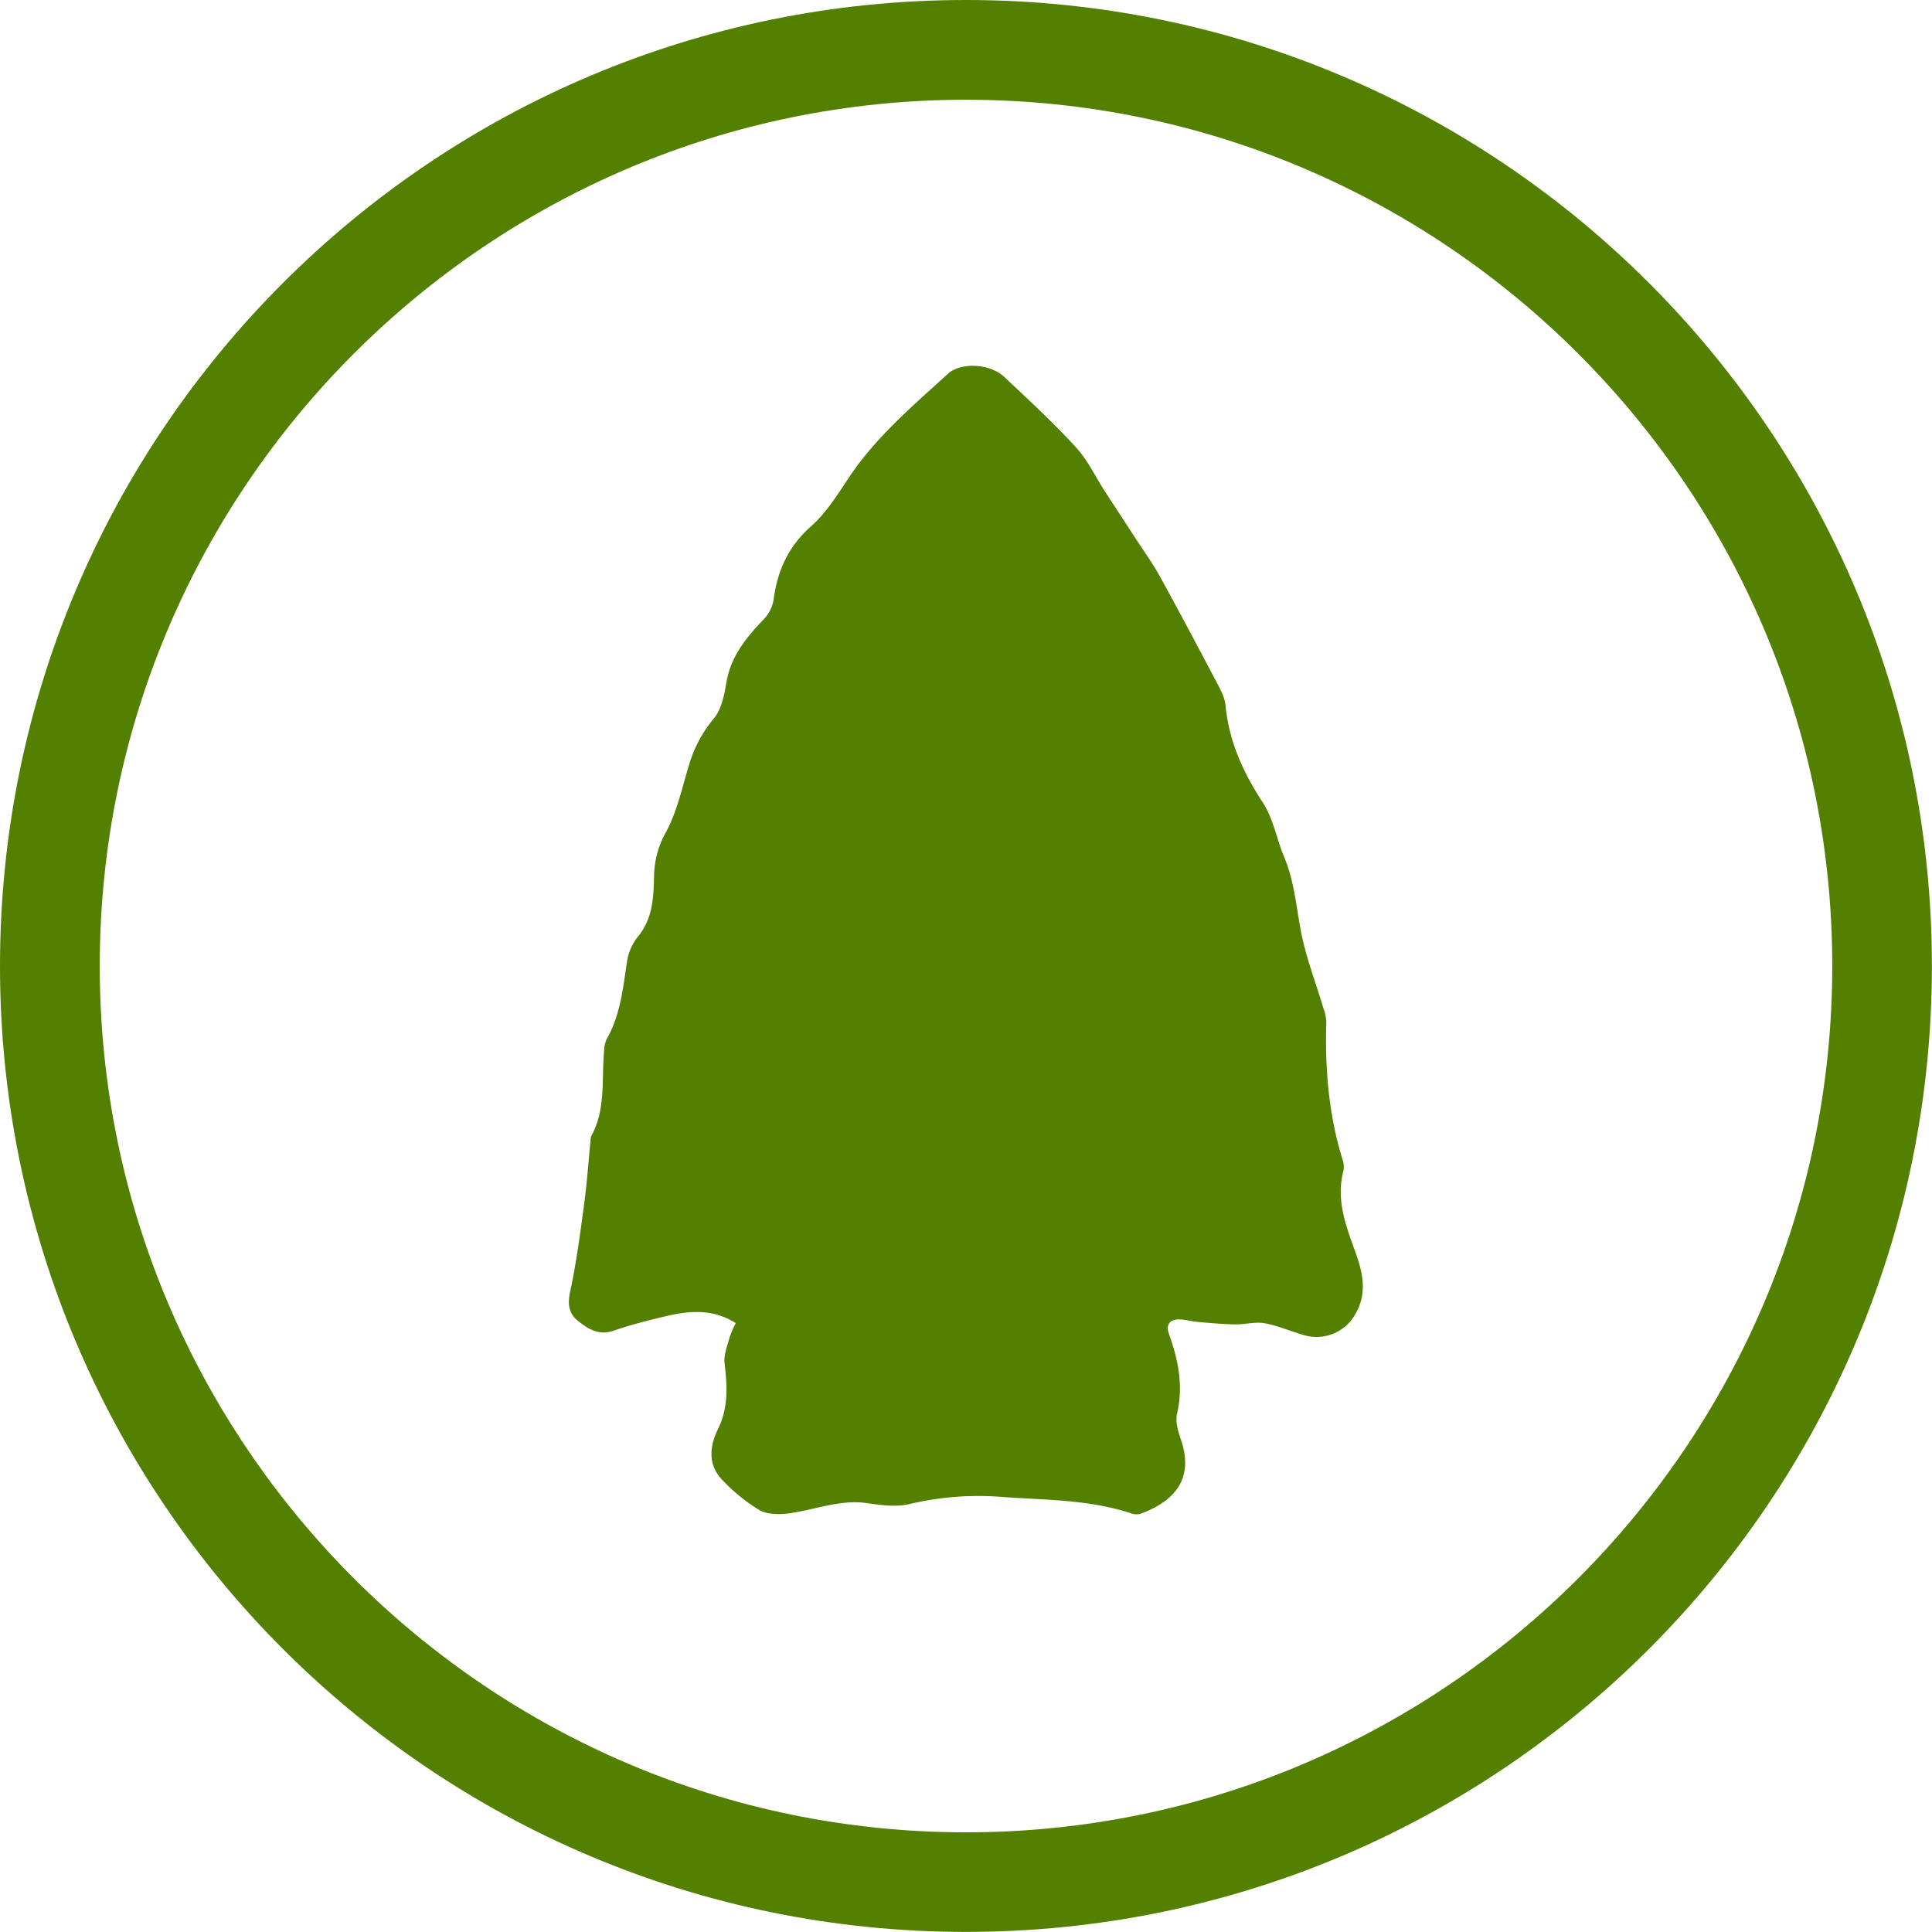
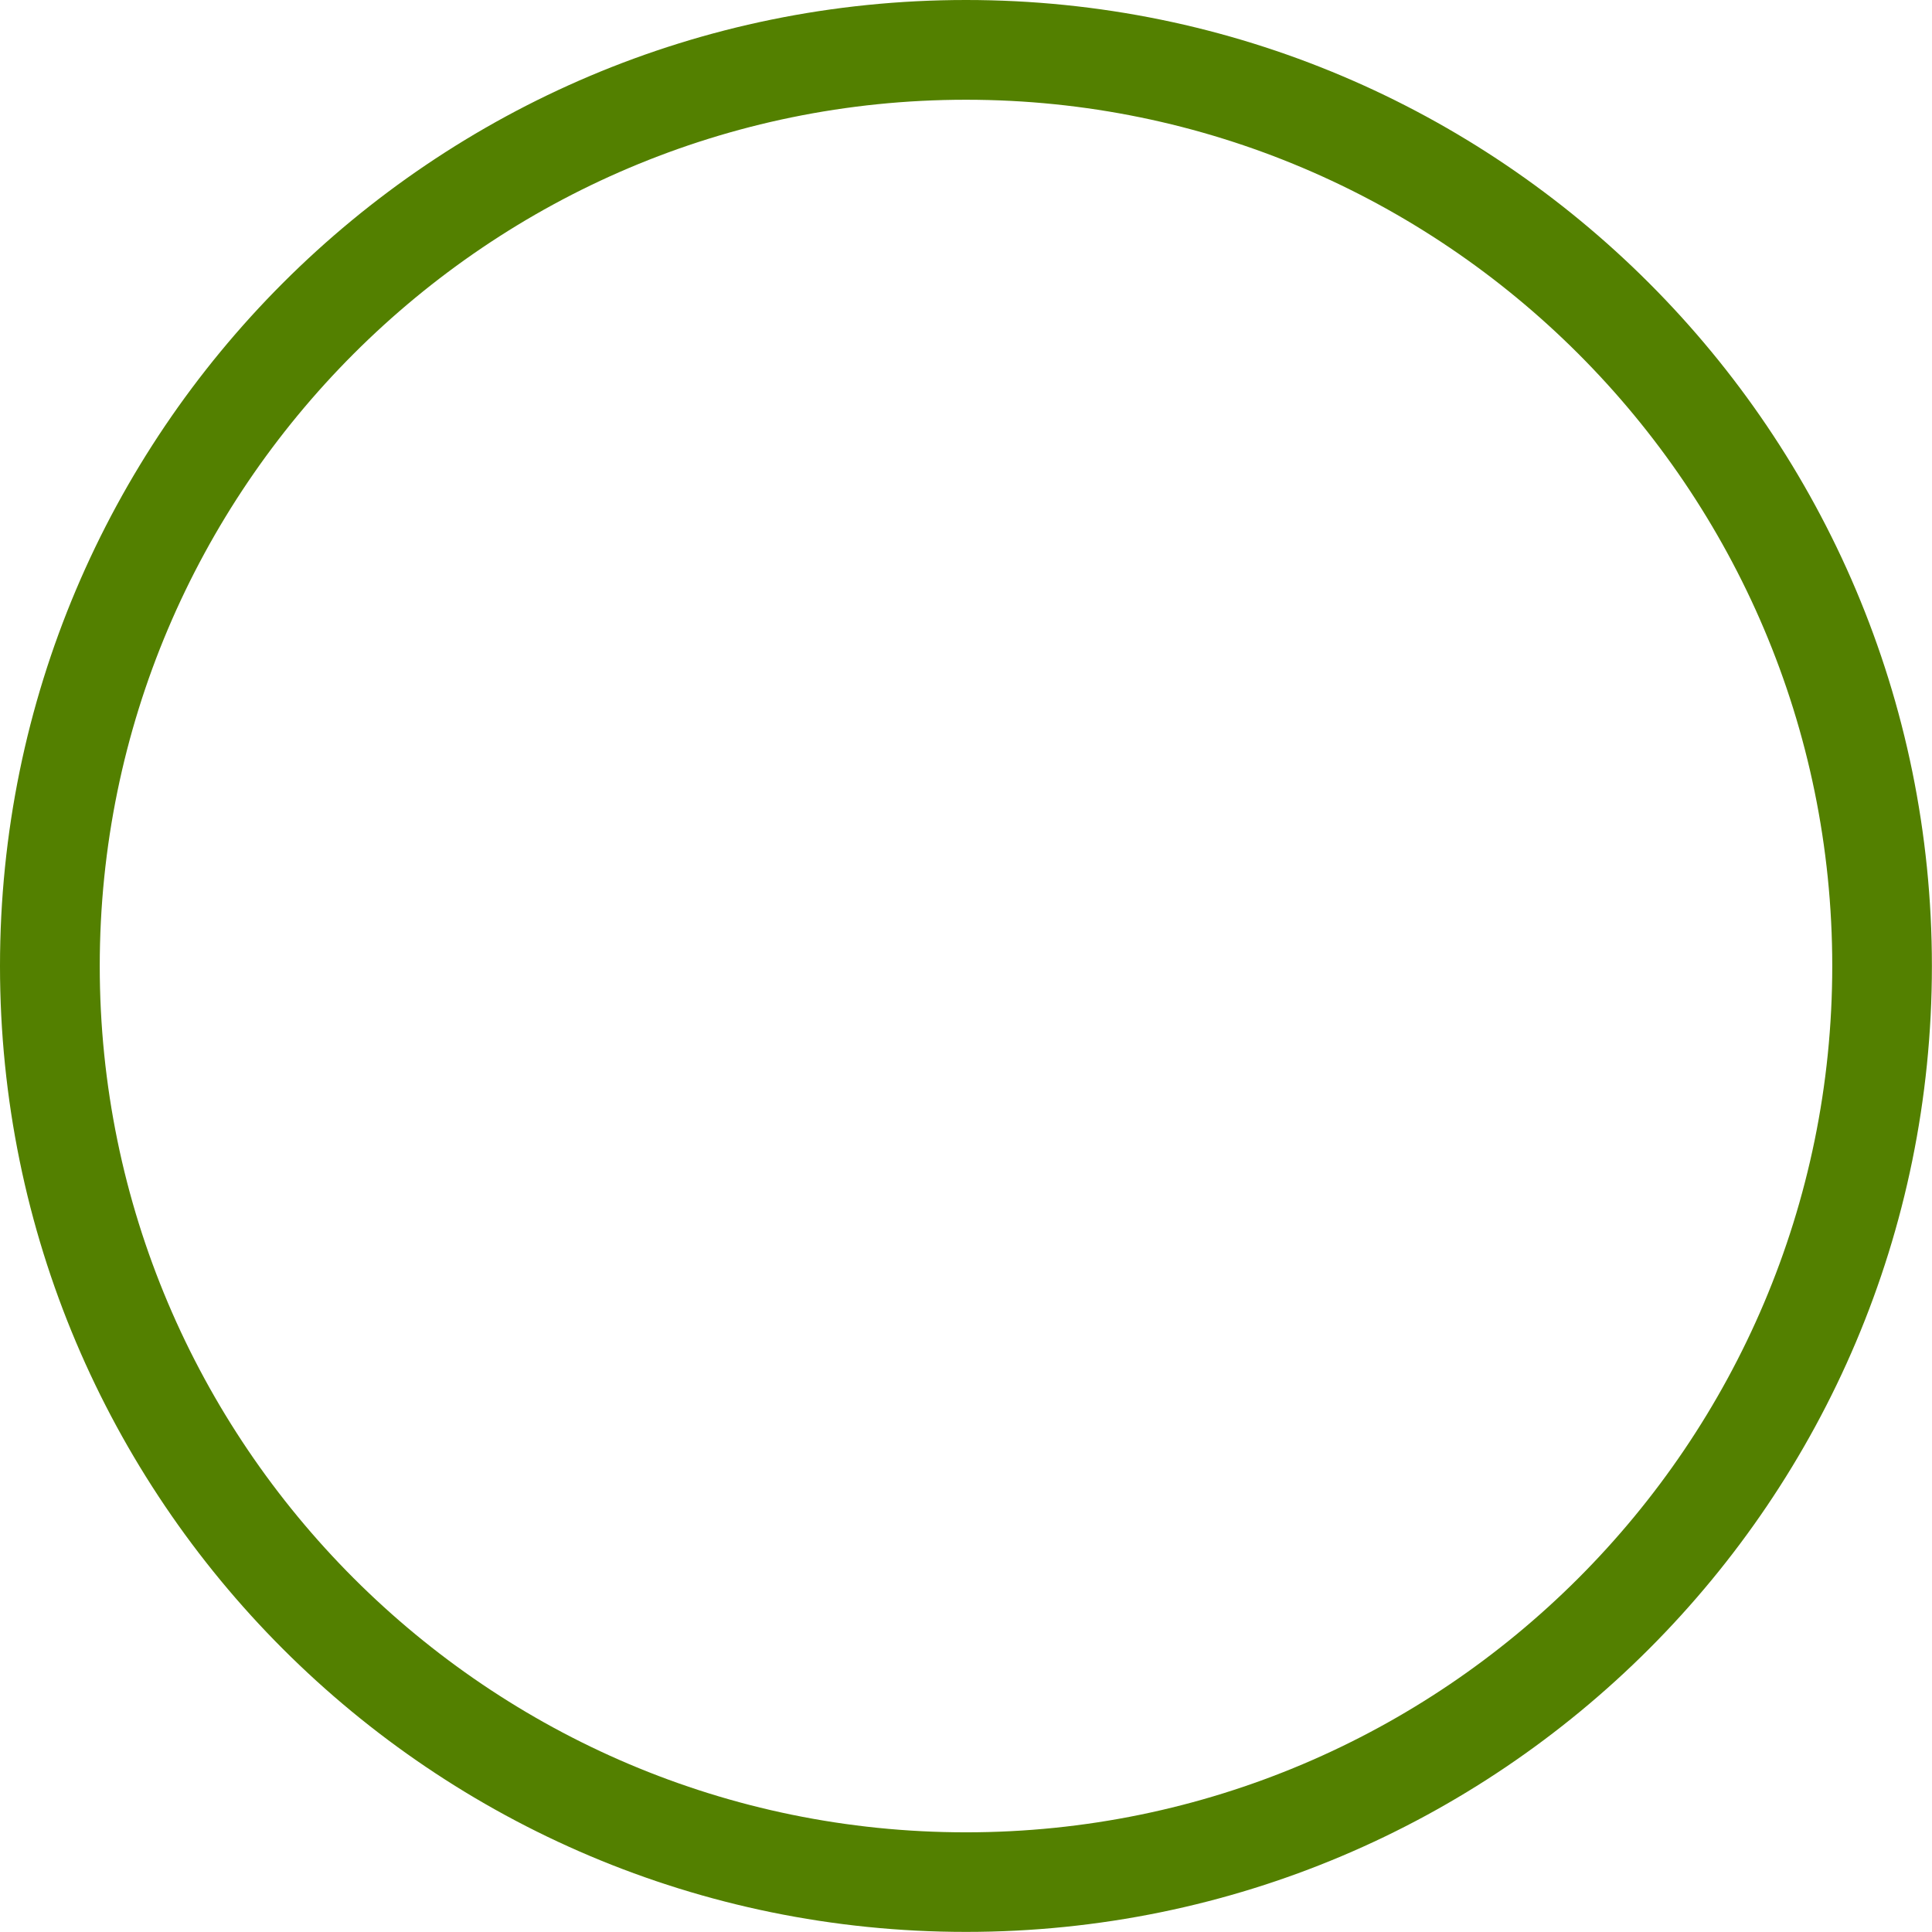
<svg xmlns="http://www.w3.org/2000/svg" width="589.6" height="589.6" viewBox="0 0 589.6 589.6">
  <defs>
    <style>.a{fill:#538000;}</style>
  </defs>
-   <path class="a" d="M410,357.26a7.45,7.45,0,0,0-.44-3.88c-4.13-13.6-5.23-27.49-4.8-41.58a14.23,14.23,0,0,0-.92-4.23c-2.38-8-5.47-15.83-6.95-24-1.36-7.43-2-14.93-5-22.05-2.31-5.5-3.3-11.69-6.51-16.61-6.05-9.2-10.33-18.72-11.37-29.57-.23-2.49-1.59-5-2.78-7.24-5.7-10.79-11.4-21.56-17.3-32.26-2.17-3.94-4.84-7.62-7.3-11.41-3.09-4.77-6.22-9.52-9.32-14.29-3-4.57-5.26-9.61-8.91-13.57C321.5,129,313.89,122,306.44,115c-4.26-4-13.14-4.6-17.19-.9-10.68,9.75-21.79,19.16-29.89,31.2-3.62,5.38-7.09,11.14-11.93,15.39-7,6.25-10.18,13.57-11.34,22.28a11.18,11.18,0,0,1-3,6c-5.33,5.56-10,11.26-11.37,19.07-.67,3.94-1.48,8.45-4,11.38a39.31,39.31,0,0,0-7.52,14.26c-2.06,6.8-3.59,14-6.92,20.2a28.1,28.1,0,0,0-3.67,13.11c-.15,6.51-.26,13.14-4.87,18.78a16.2,16.2,0,0,0-3.35,7.41c-1.25,8.22-2,16.47-6.28,24a8.6,8.6,0,0,0-.73,3.39c-.86,8.77.61,17.85-3.93,26.1a3.87,3.87,0,0,0-.23,1.3c-.64,6.46-1.07,12.94-1.94,19.36-1.19,8.94-2.37,17.92-4.26,26.71-.81,3.74-.57,6.75,2.35,9.06s6.28,4.6,10.88,3c4.89-1.68,9.93-3,15-4.2,7.38-1.79,14.82-2.83,22.28,1.88a35.34,35.34,0,0,0-1.94,4.52c-.66,2.55-1.76,5.21-1.47,7.7.81,6.88,1.24,13.51-2,20.11-2.52,5.09-3.15,10.71,1.07,15.28a54.2,54.2,0,0,0,11.4,9.35c2.14,1.33,5.53,1.47,8.22,1.21,8.34-.9,16.21-4.51,24.95-3.21,4.16.61,8.68,1.21,12.67.29a91,91,0,0,1,28-2.23c13.29,1,26.66.75,39.48,4.95A5.19,5.19,0,0,0,348,462c10.48-3.88,16.44-10.68,12.42-22.57-.87-2.55-1.8-5.53-1.22-8,2-8.51.38-16.44-2.49-24.42-1-2.84.32-4.58,3.68-4.34,1.82.14,3.62.63,5.44.78,3.67.31,7.38.66,11.08.72,3,.06,6.11-.87,9-.35,4.17.76,8.11,2.52,12.19,3.68a13.57,13.57,0,0,0,15.7-6.79c3.82-6.89,1.71-13.54-.67-20C410.33,373,407.8,365.51,410,357.26Z" />
  <path class="a" d="M294.8,30.44C440.57,30.44,559.16,149,559.16,294.8S440.57,559.18,294.8,559.18,30.44,440.57,30.44,294.8,149,30.44,294.8,30.44M294.8,0C132,0,0,132,0,294.8S132,589.57,294.8,589.57s294.77-132,294.77-294.77S457.6,0,294.8,0Z" />
</svg>